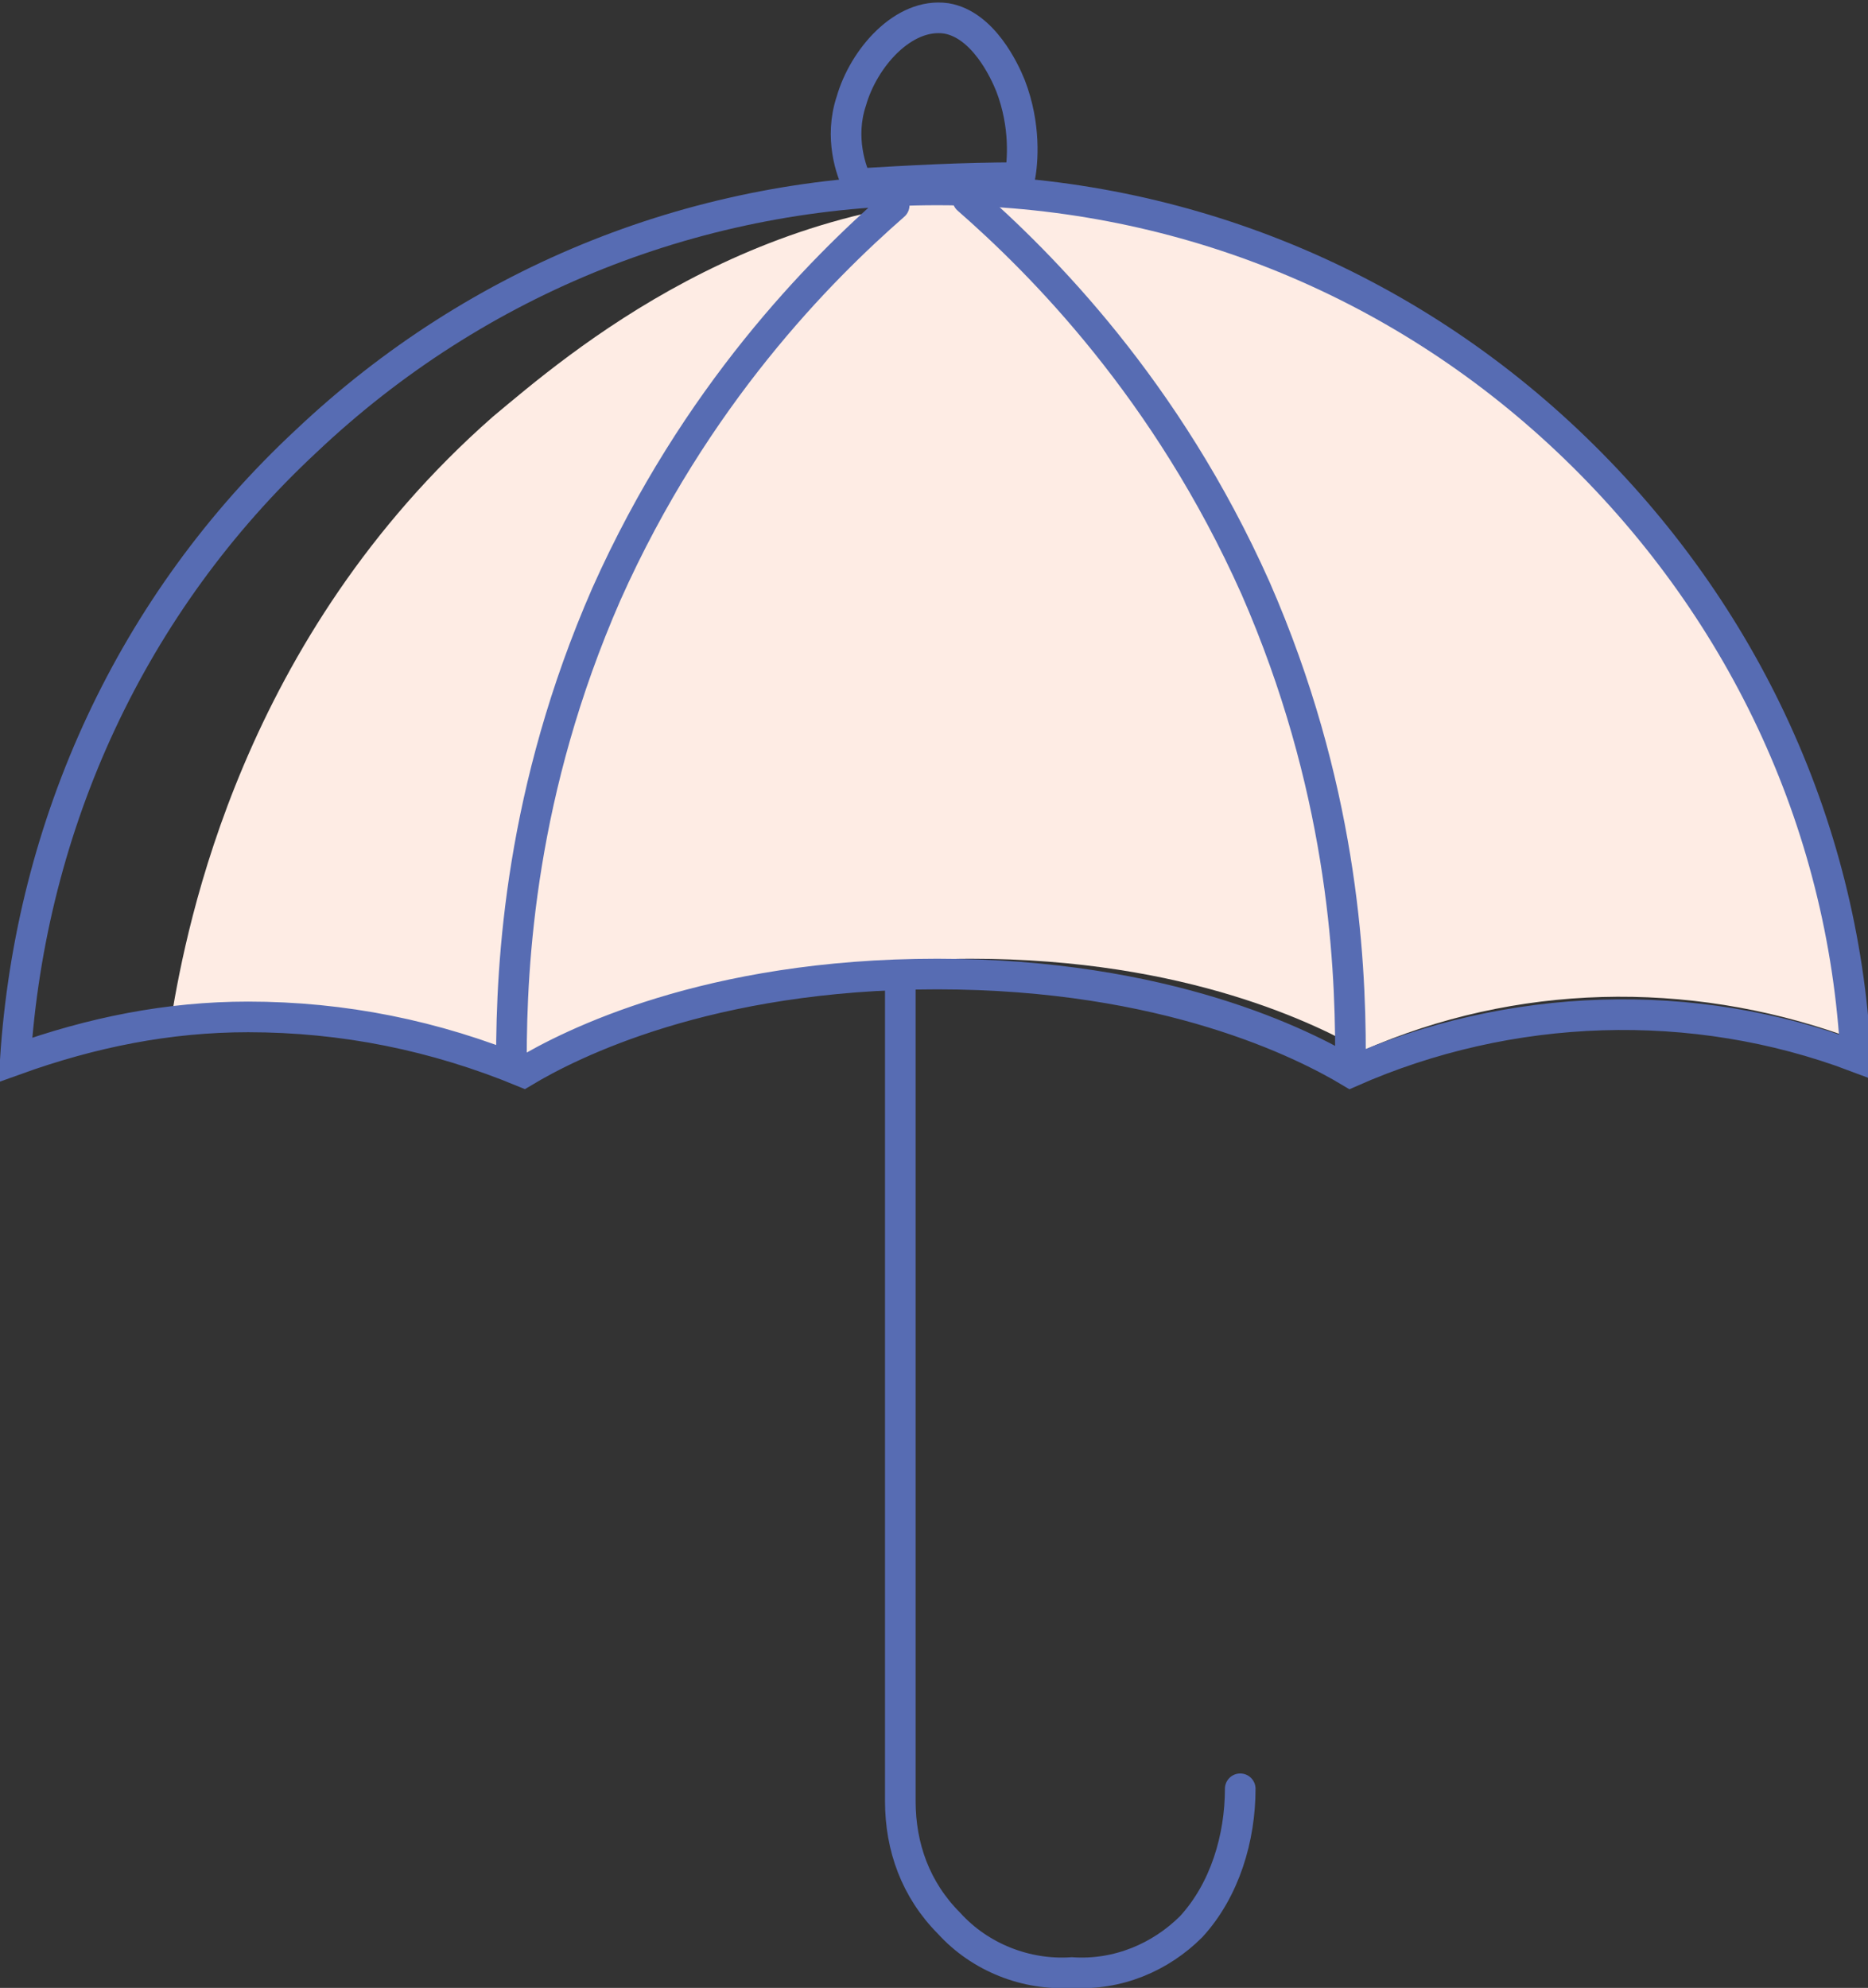
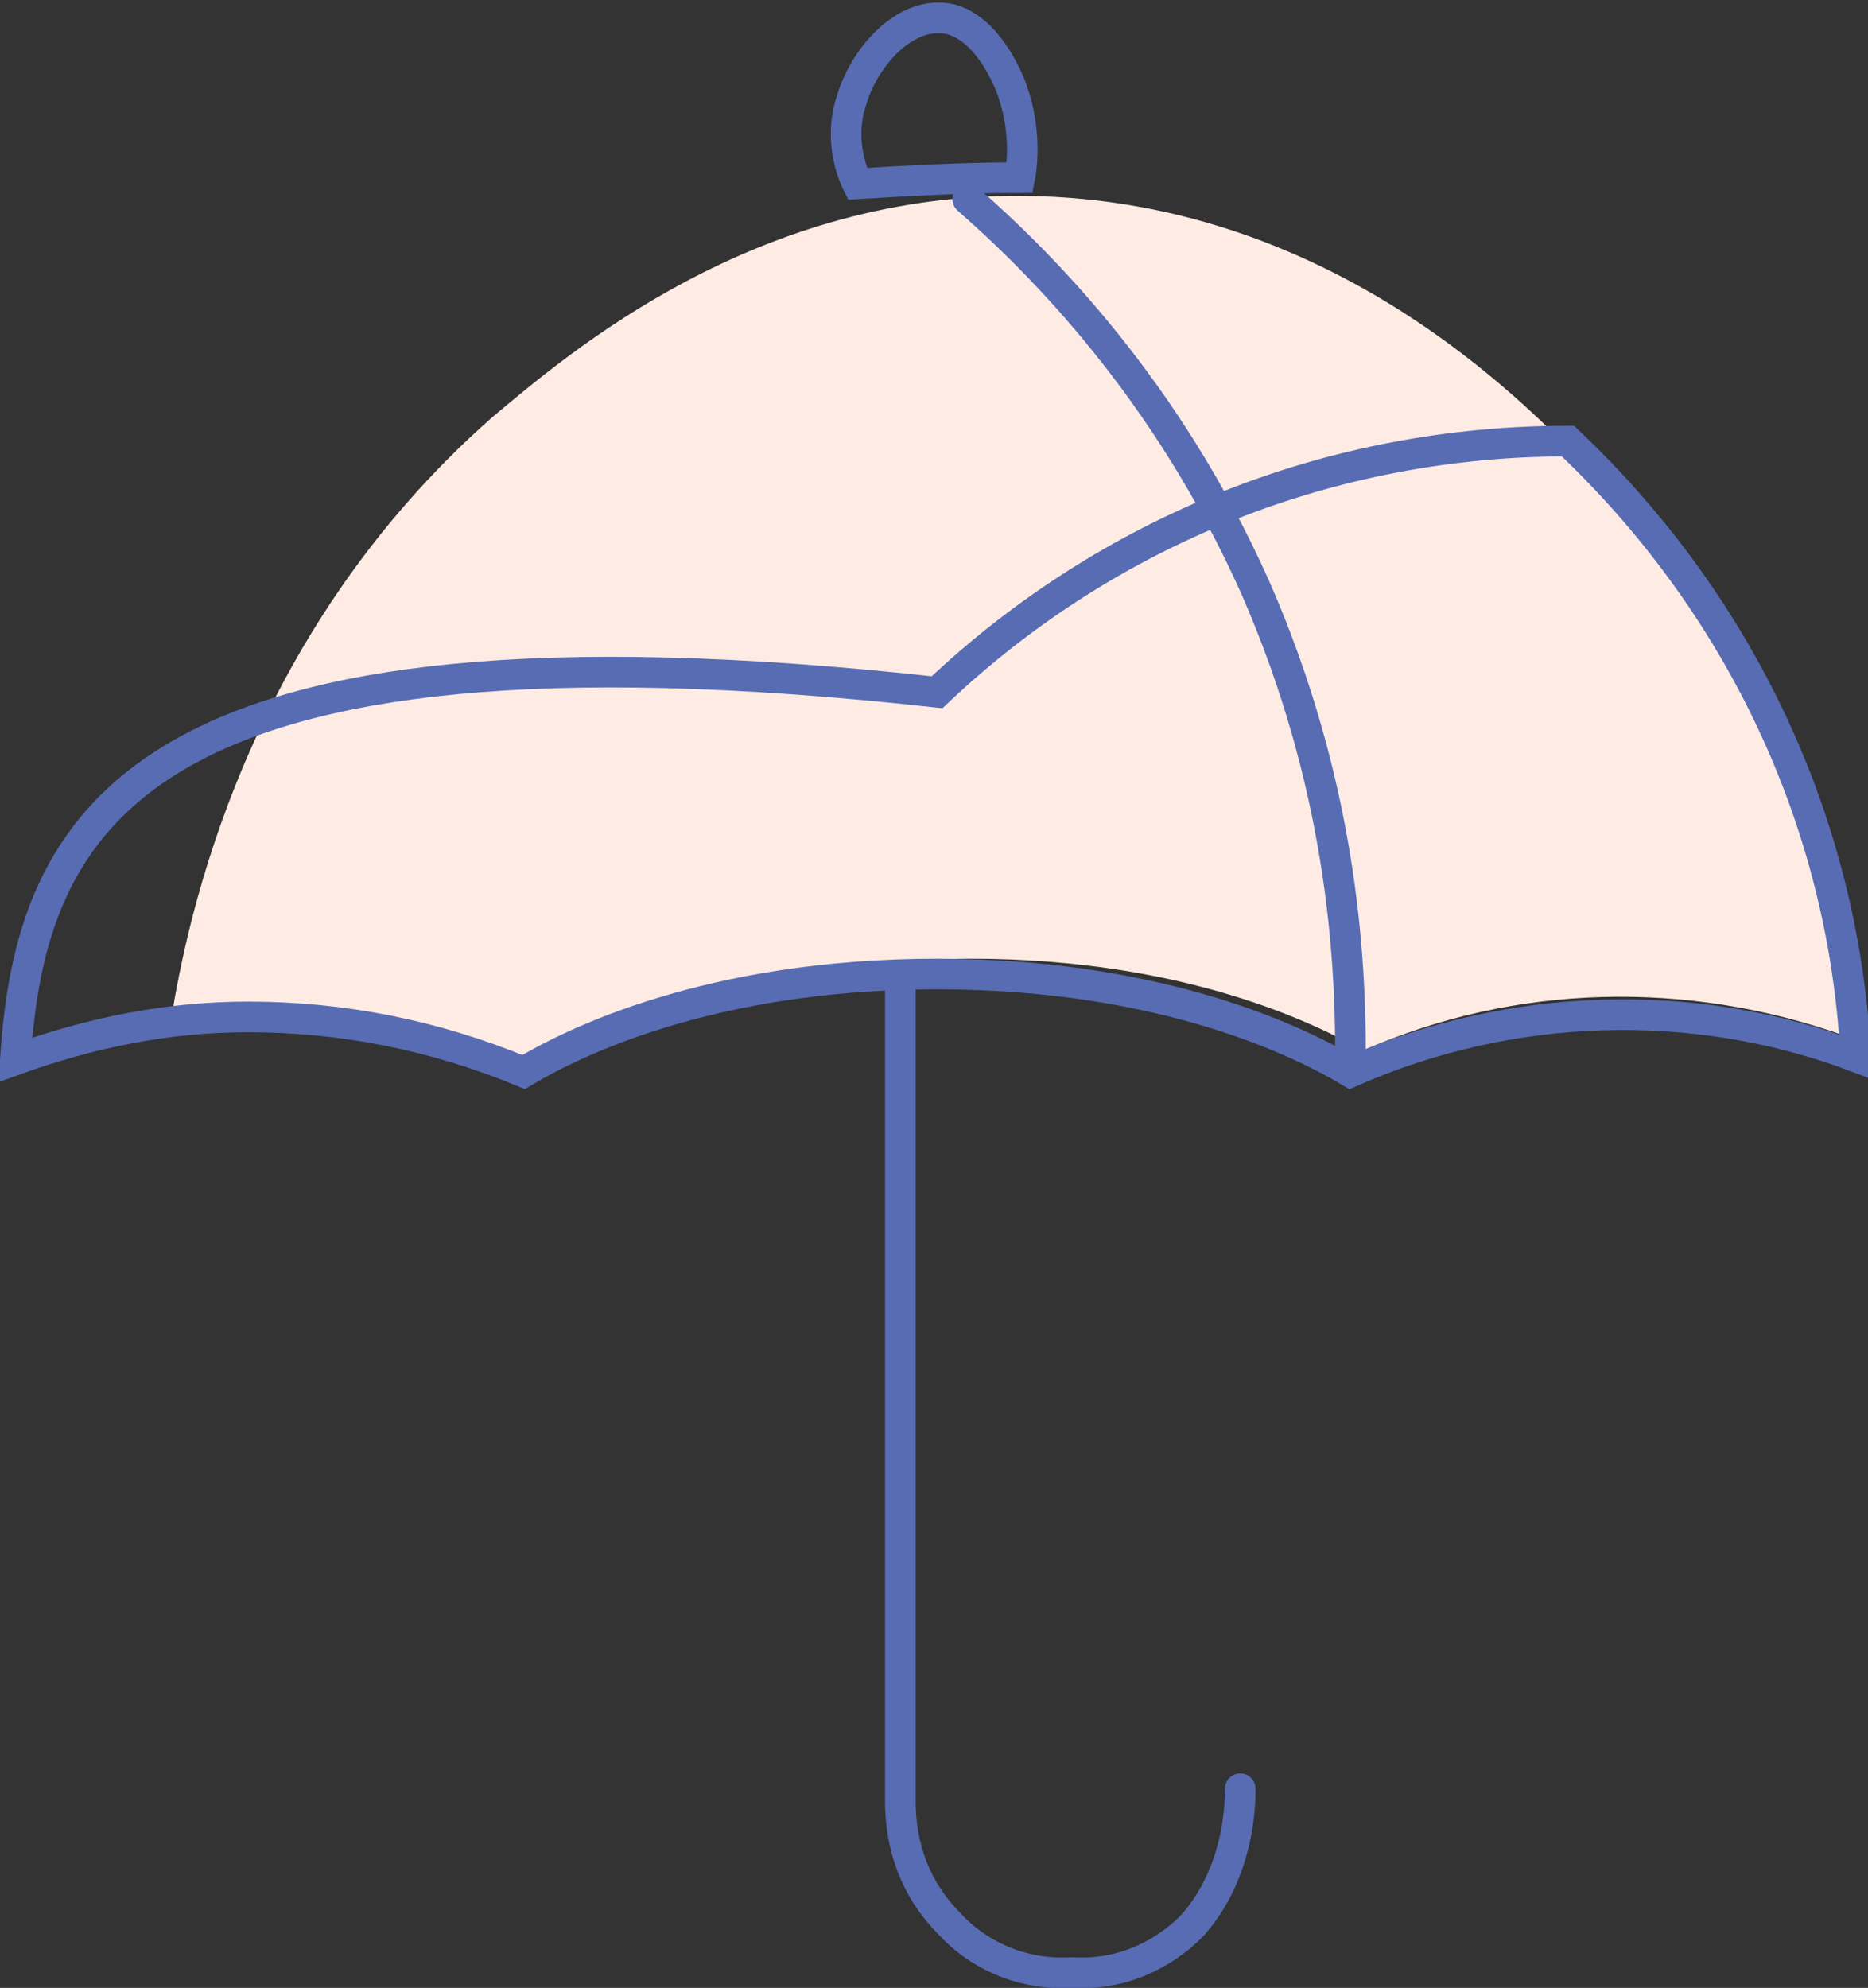
<svg xmlns="http://www.w3.org/2000/svg" version="1.1" id="Layer_1" x="0px" y="0px" viewBox="0 0 61 64.9" style="enable-background:new 0 0 61 64.9;" xml:space="preserve">
  <rect x="0" y="0" width="61" height="64.9" fill="#333333" stroke="none" />
  <style type="text/css"> .st0{fill:#FEECE4;} .st1{fill:none;stroke:#576CB3;stroke-linecap:round;stroke-miterlimit:10;} </style>
  <path class="st0" d="M16.6,34.9c1.6-0.8,3.9-1.7,6.6-2.4c1.6-0.4,4.7-1.2,8.5-1.2c7.1,0,11.4,2.2,12.8,3c5-2.2,10.6-2.3,15.7-0.5 c-0.3-2.9-1.5-11.8-8.9-19.1c-2.1-2.1-8.2-8.1-17.6-8.3c-9-0.2-15.2,5.2-17.6,7.2c-8.2,7.2-10,16.6-10.5,19.6 c1.2-0.2,2.6-0.3,4.2-0.1C12.7,33.4,15,34.2,16.6,34.9z" />
-   <path class="st1" d="M8.1,33.2c3.1,0,6.1,0.6,9,1.8c1.5-0.9,6-3.2,13.5-3.2s12,2.3,13.5,3.2c5.2-2.3,11.2-2.5,16.5-0.5 c-0.4-7.7-3.8-14.8-9.4-20.1c-5.6-5.3-12.9-8.2-20.6-8.2c-7.7,0-15,2.9-20.6,8.2C4.3,19.7,1,26.9,0.5,34.6C3,33.7,5.5,33.2,8.1,33.2 L8.1,33.2z" />
+   <path class="st1" d="M8.1,33.2c3.1,0,6.1,0.6,9,1.8c1.5-0.9,6-3.2,13.5-3.2s12,2.3,13.5,3.2c5.2-2.3,11.2-2.5,16.5-0.5 c-0.4-7.7-3.8-14.8-9.4-20.1c-7.7,0-15,2.9-20.6,8.2C4.3,19.7,1,26.9,0.5,34.6C3,33.7,5.5,33.2,8.1,33.2 L8.1,33.2z" />
  <path class="st1" d="M40.5,58.4c0,1.6-0.5,3.3-1.6,4.5l0,0c-1,1-2.4,1.6-3.9,1.5c-1.5,0.1-3-0.5-4-1.6c-1.1-1.1-1.6-2.5-1.6-4V32.2" />
  <path class="st1" d="M31.6,6.5c2.4,2.1,6.5,6.2,9.4,12.7c2.8,6.4,3.1,12,3.1,15.2" />
-   <path class="st1" d="M29.2,6.7c-2.4,2.1-6.5,6.2-9.4,12.7c-2.8,6.4-3.1,12-3.1,15.2" />
  <path class="st1" d="M28,6c-0.2-0.4-0.6-1.5-0.2-2.7c0.4-1.4,1.7-2.9,3.1-2.7c1.2,0.2,1.9,1.7,2.1,2.2c0.5,1.3,0.4,2.5,0.3,3 C31.4,5.8,29.7,5.9,28,6z" />
  <g> </g>
  <g> </g>
  <g> </g>
  <g> </g>
  <g> </g>
  <g> </g>
  <g> </g>
  <g> </g>
  <g> </g>
  <g> </g>
  <g> </g>
  <g> </g>
  <g> </g>
  <g> </g>
  <g> </g>
</svg>